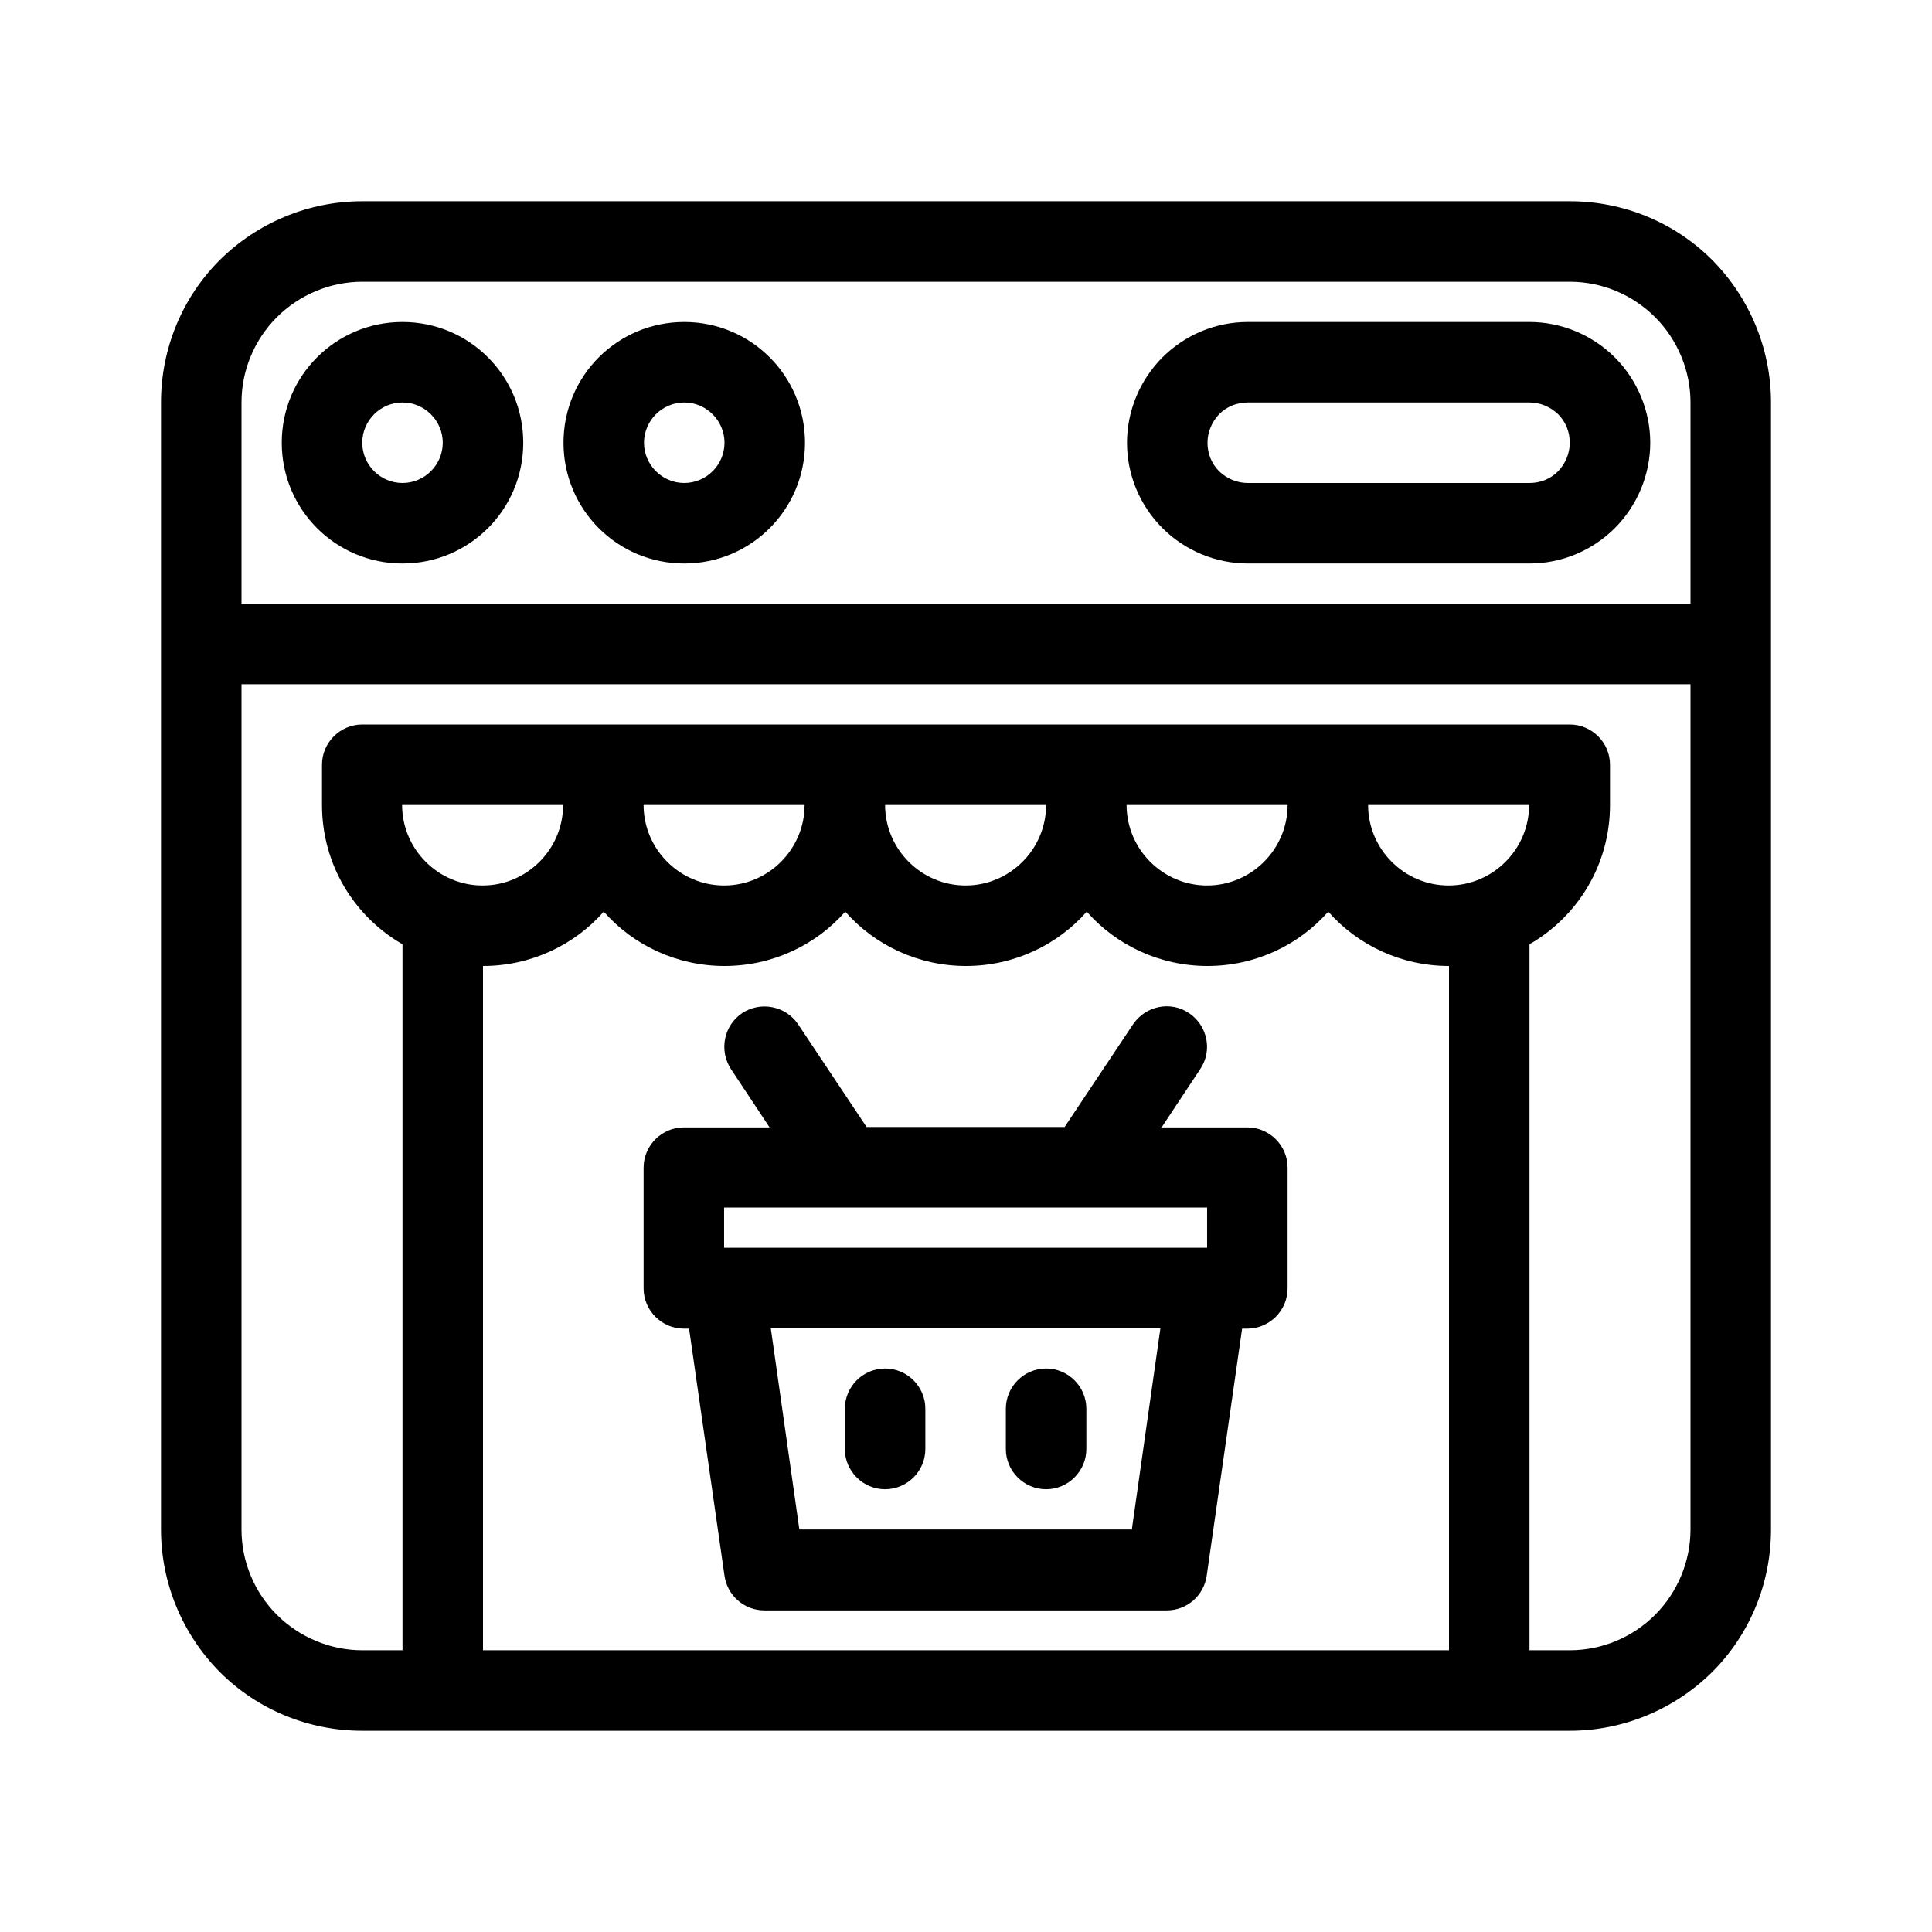
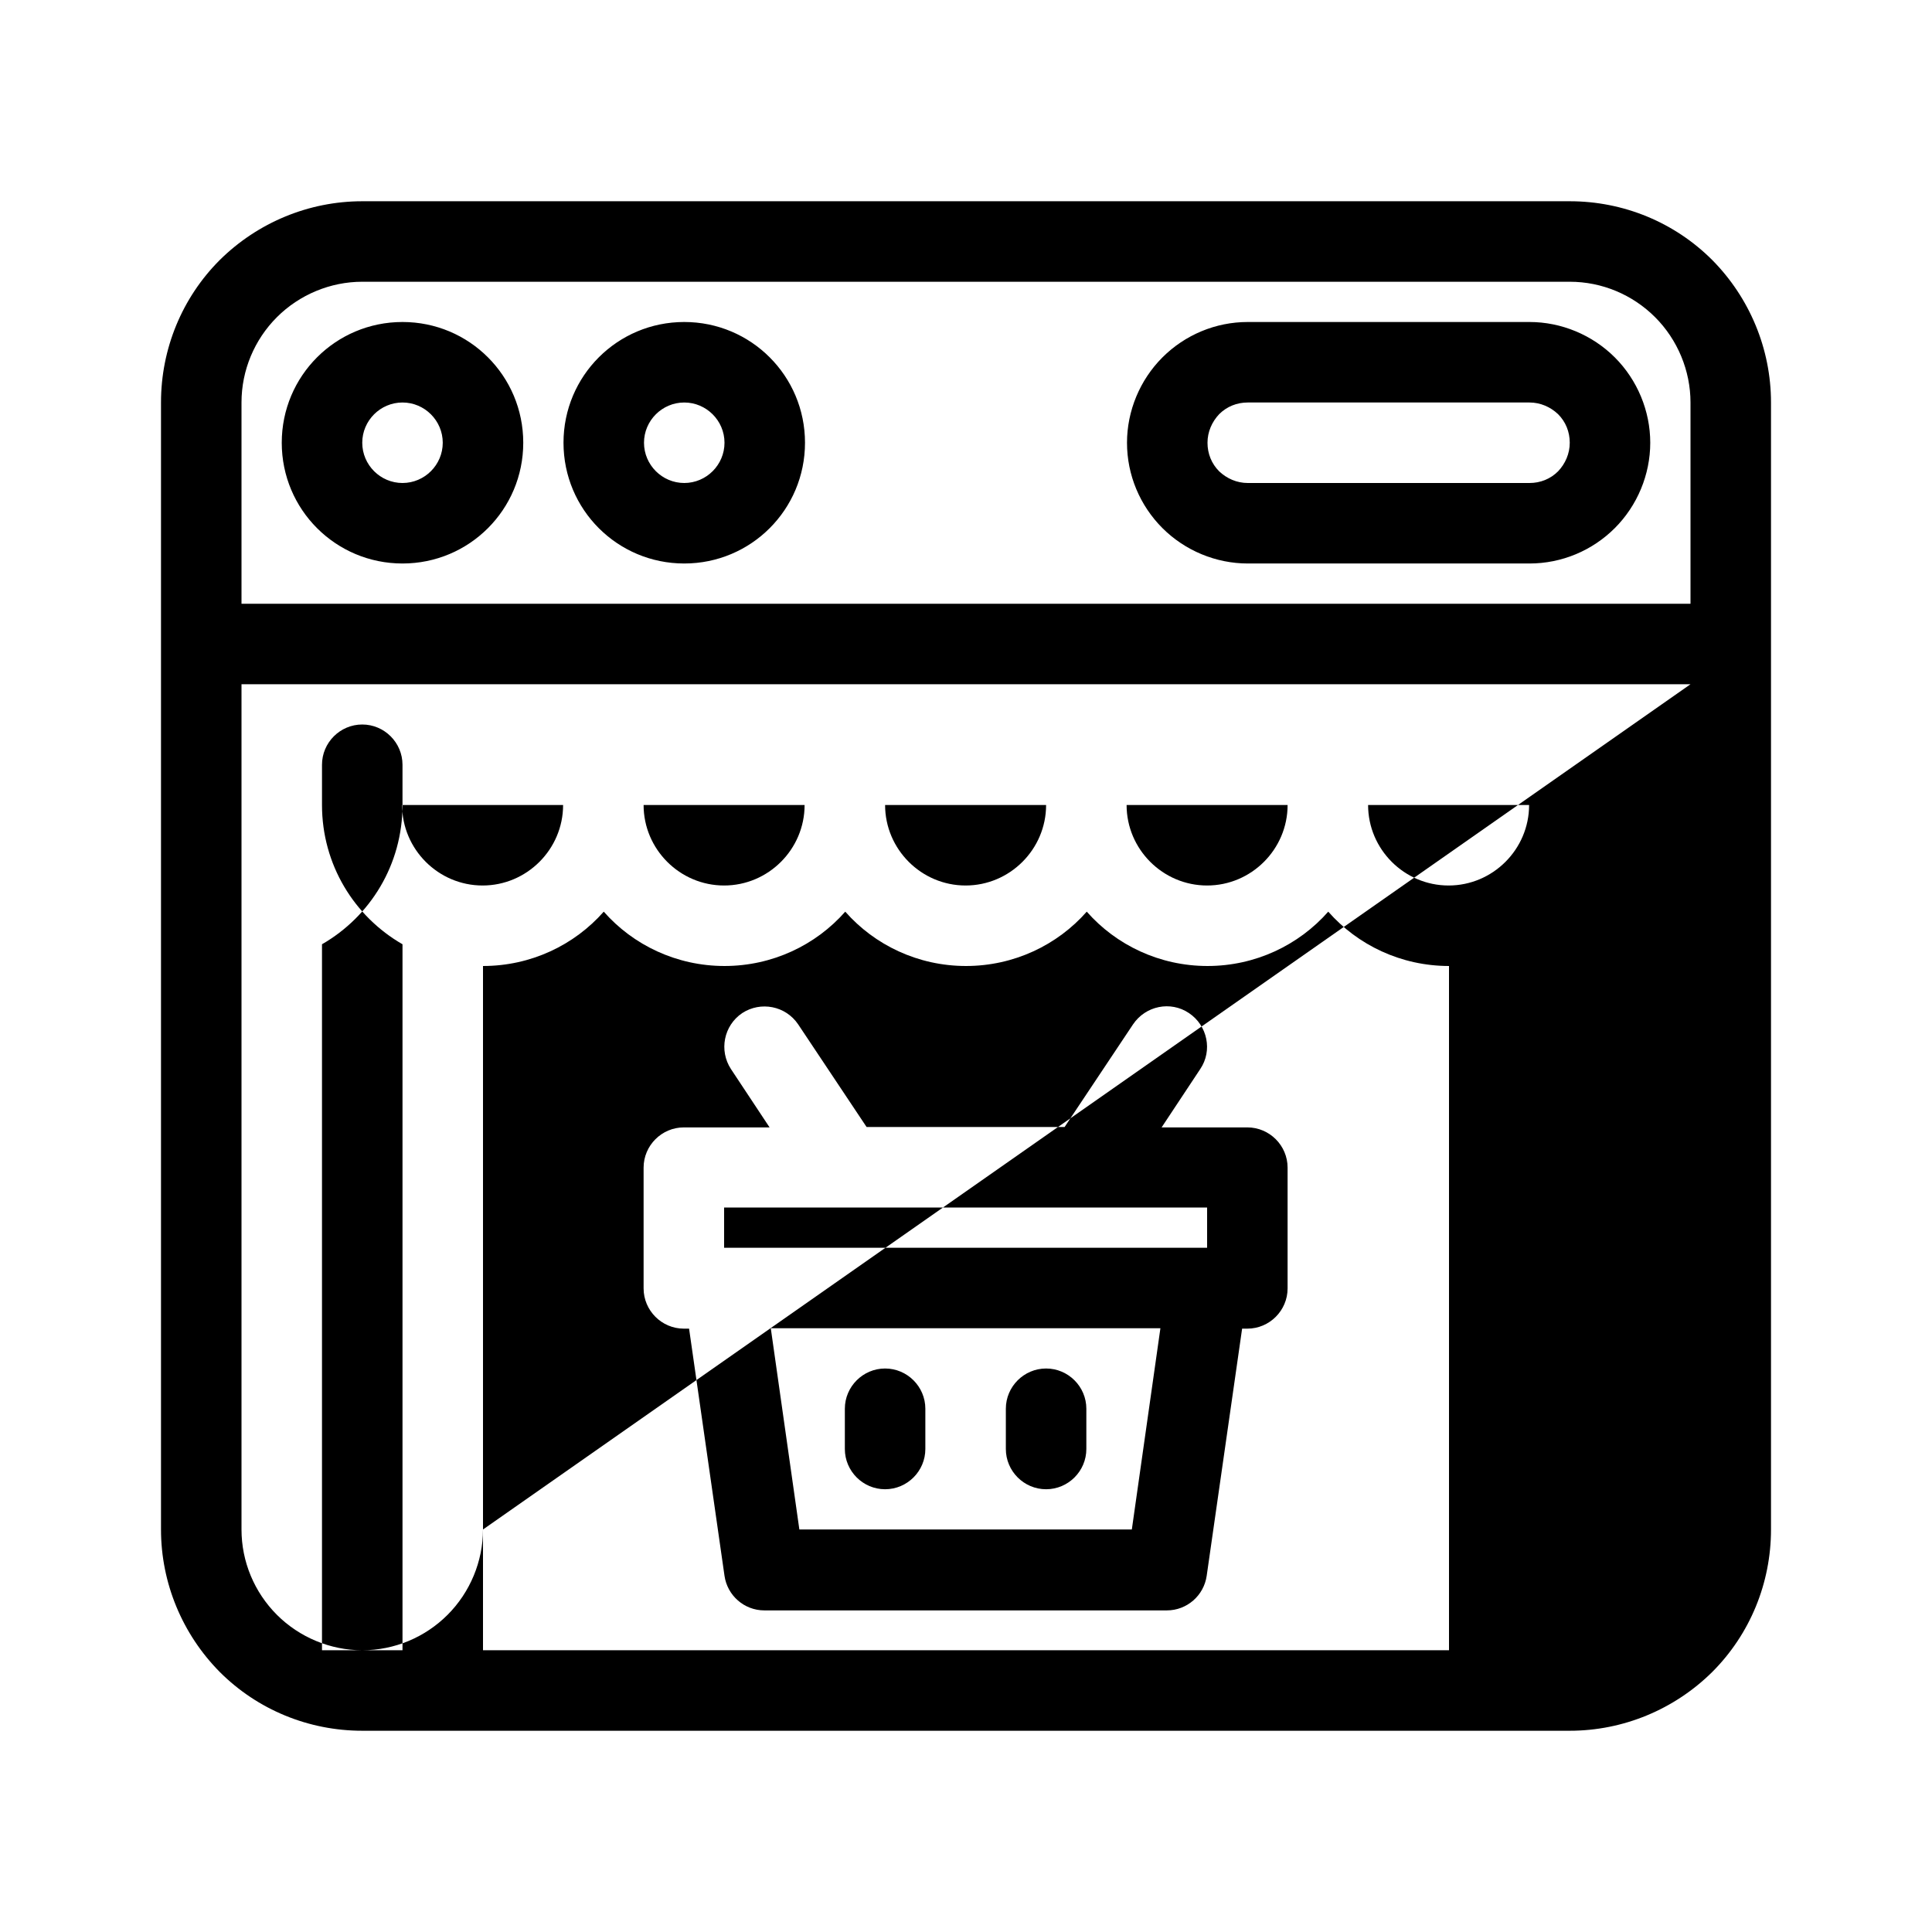
<svg xmlns="http://www.w3.org/2000/svg" id="g" height="512" viewBox="0 0 48 48" width="512">
-   <path d="m4 10v28c0 1.33.53 2.6 1.46 3.54.94.94 2.21 1.46 3.54 1.46h30c1.33 0 2.6-.53 3.54-1.46.94-.94 1.46-2.21 1.46-3.54v-28c0-1.33-.53-2.6-1.46-3.54-.94-.94-2.21-1.46-3.54-1.46h-30c-1.33 0-2.6.53-3.54 1.46-.94.94-1.46 2.21-1.46 3.54zm38 7h-36v21c0 .8.32 1.56.88 2.12s1.33.88 2.12.88h1v-17.54c-1.2-.69-2-1.98-2-3.46v-1c0-.55.45-1 1-1h30c.55 0 1 .45 1 1v1c0 1.48-.8 2.77-2 3.46v17.54h1c.8 0 1.56-.32 2.12-.88s.88-1.33.88-2.12zm-9 5.65c-.73.83-1.81 1.35-3 1.35s-2.27-.52-3-1.35c-.73.83-1.81 1.35-3 1.35s-2.27-.52-3-1.35c-.73.83-1.81 1.35-3 1.35s-2.27-.52-3-1.35c-.73.83-1.81 1.35-3 1.35v17h24v-17c-1.19 0-2.27-.52-3-1.35zm-6.54 5.35h-4.93l-1.7-2.55c-.31-.46-.93-.58-1.39-.28-.46.31-.58.93-.28 1.39l.96 1.45h-2.13c-.55 0-1 .45-1 1v3c0 .55.45 1 1 1h.13l.88 6.14c.07.49.49.86.99.86h10c.5 0 .92-.37.99-.86l.88-6.14h.13c.55 0 1-.45 1-1v-3c0-.55-.45-1-1-1h-2.13l.96-1.45c.31-.46.18-1.08-.28-1.39s-1.08-.18-1.39.28l-1.7 2.55zm2.38 5h-9.69l.71 5h8.26l.71-5zm-3.85 2v1c0 .55.45 1 1 1s1-.45 1-1v-1c0-.55-.45-1-1-1s-1 .45-1 1zm-4 0v1c0 .55.45 1 1 1s1-.45 1-1v-1c0-.55-.45-1-1-1s-1 .45-1 1zm9-4v-1h-12v1zm-4-11c0 1.1-.9 2-2 2s-2-.9-2-2zm-6 0c0 1.1-.9 2-2 2s-2-.9-2-2zm12 0c0 1.1-.9 2-2 2s-2-.9-2-2zm6 0c0 1.1-.9 2-2 2s-2-.9-2-2zm-24 0c0 1.1-.9 2-2 2s-2-.9-2-2zm28-5h-35.99v-5c0-.8.32-1.56.88-2.12s1.33-.88 2.12-.88h30c.8 0 1.56.32 2.12.88s.88 1.33.88 2.12v5zm-31.99-7c-1.66 0-3 1.34-3 3s1.34 3 3 3 3-1.34 3-3-1.34-3-3-3zm7 0c-1.66 0-3 1.34-3 3s1.34 3 3 3 3-1.34 3-3-1.34-3-3-3zm11 3c0 .8.32 1.56.88 2.12s1.33.88 2.12.88h7c.8 0 1.56-.32 2.12-.88s.88-1.33.88-2.12-.32-1.56-.88-2.12-1.33-.88-2.12-.88h-7c-.8 0-1.56.32-2.12.88s-.88 1.33-.88 2.12zm-18-1c.55 0 1 .45 1 1s-.45 1-1 1-1-.45-1-1 .45-1 1-1zm7 0c.55 0 1 .45 1 1s-.45 1-1 1-1-.45-1-1 .45-1 1-1zm13 1c0-.27.11-.52.29-.71.19-.19.44-.29.71-.29h7c.27 0 .52.11.71.29.19.19.29.44.29.71s-.11.52-.29.71c-.19.19-.44.29-.71.29h-7c-.27 0-.52-.11-.71-.29-.19-.19-.29-.44-.29-.71z" fill-rule="evenodd" />
+   <path d="m4 10v28c0 1.33.53 2.6 1.46 3.54.94.94 2.21 1.46 3.54 1.46h30c1.33 0 2.6-.53 3.54-1.46.94-.94 1.46-2.21 1.46-3.54v-28c0-1.33-.53-2.6-1.46-3.54-.94-.94-2.21-1.46-3.54-1.46h-30c-1.33 0-2.6.53-3.54 1.46-.94.94-1.46 2.21-1.46 3.54zm38 7h-36v21c0 .8.32 1.56.88 2.12s1.33.88 2.12.88h1v-17.54c-1.2-.69-2-1.98-2-3.46v-1c0-.55.45-1 1-1c.55 0 1 .45 1 1v1c0 1.48-.8 2.77-2 3.46v17.54h1c.8 0 1.56-.32 2.12-.88s.88-1.33.88-2.12zm-9 5.65c-.73.83-1.81 1.35-3 1.35s-2.27-.52-3-1.35c-.73.83-1.81 1.35-3 1.35s-2.27-.52-3-1.35c-.73.83-1.81 1.35-3 1.35s-2.27-.52-3-1.35c-.73.83-1.81 1.35-3 1.35v17h24v-17c-1.19 0-2.27-.52-3-1.35zm-6.54 5.35h-4.93l-1.7-2.55c-.31-.46-.93-.58-1.39-.28-.46.31-.58.93-.28 1.39l.96 1.45h-2.13c-.55 0-1 .45-1 1v3c0 .55.45 1 1 1h.13l.88 6.14c.07.49.49.86.99.86h10c.5 0 .92-.37.99-.86l.88-6.14h.13c.55 0 1-.45 1-1v-3c0-.55-.45-1-1-1h-2.13l.96-1.45c.31-.46.18-1.08-.28-1.39s-1.08-.18-1.39.28l-1.7 2.55zm2.38 5h-9.69l.71 5h8.26l.71-5zm-3.85 2v1c0 .55.45 1 1 1s1-.45 1-1v-1c0-.55-.45-1-1-1s-1 .45-1 1zm-4 0v1c0 .55.45 1 1 1s1-.45 1-1v-1c0-.55-.45-1-1-1s-1 .45-1 1zm9-4v-1h-12v1zm-4-11c0 1.1-.9 2-2 2s-2-.9-2-2zm-6 0c0 1.1-.9 2-2 2s-2-.9-2-2zm12 0c0 1.1-.9 2-2 2s-2-.9-2-2zm6 0c0 1.1-.9 2-2 2s-2-.9-2-2zm-24 0c0 1.1-.9 2-2 2s-2-.9-2-2zm28-5h-35.99v-5c0-.8.32-1.56.88-2.12s1.33-.88 2.12-.88h30c.8 0 1.56.32 2.12.88s.88 1.33.88 2.12v5zm-31.99-7c-1.66 0-3 1.34-3 3s1.34 3 3 3 3-1.34 3-3-1.34-3-3-3zm7 0c-1.66 0-3 1.34-3 3s1.34 3 3 3 3-1.34 3-3-1.34-3-3-3zm11 3c0 .8.32 1.56.88 2.12s1.33.88 2.12.88h7c.8 0 1.56-.32 2.12-.88s.88-1.33.88-2.12-.32-1.56-.88-2.12-1.33-.88-2.12-.88h-7c-.8 0-1.56.32-2.12.88s-.88 1.33-.88 2.12zm-18-1c.55 0 1 .45 1 1s-.45 1-1 1-1-.45-1-1 .45-1 1-1zm7 0c.55 0 1 .45 1 1s-.45 1-1 1-1-.45-1-1 .45-1 1-1zm13 1c0-.27.11-.52.29-.71.19-.19.44-.29.71-.29h7c.27 0 .52.11.71.29.19.19.29.44.29.71s-.11.52-.29.71c-.19.19-.44.29-.71.29h-7c-.27 0-.52-.11-.71-.29-.19-.19-.29-.44-.29-.71z" fill-rule="evenodd" />
</svg>